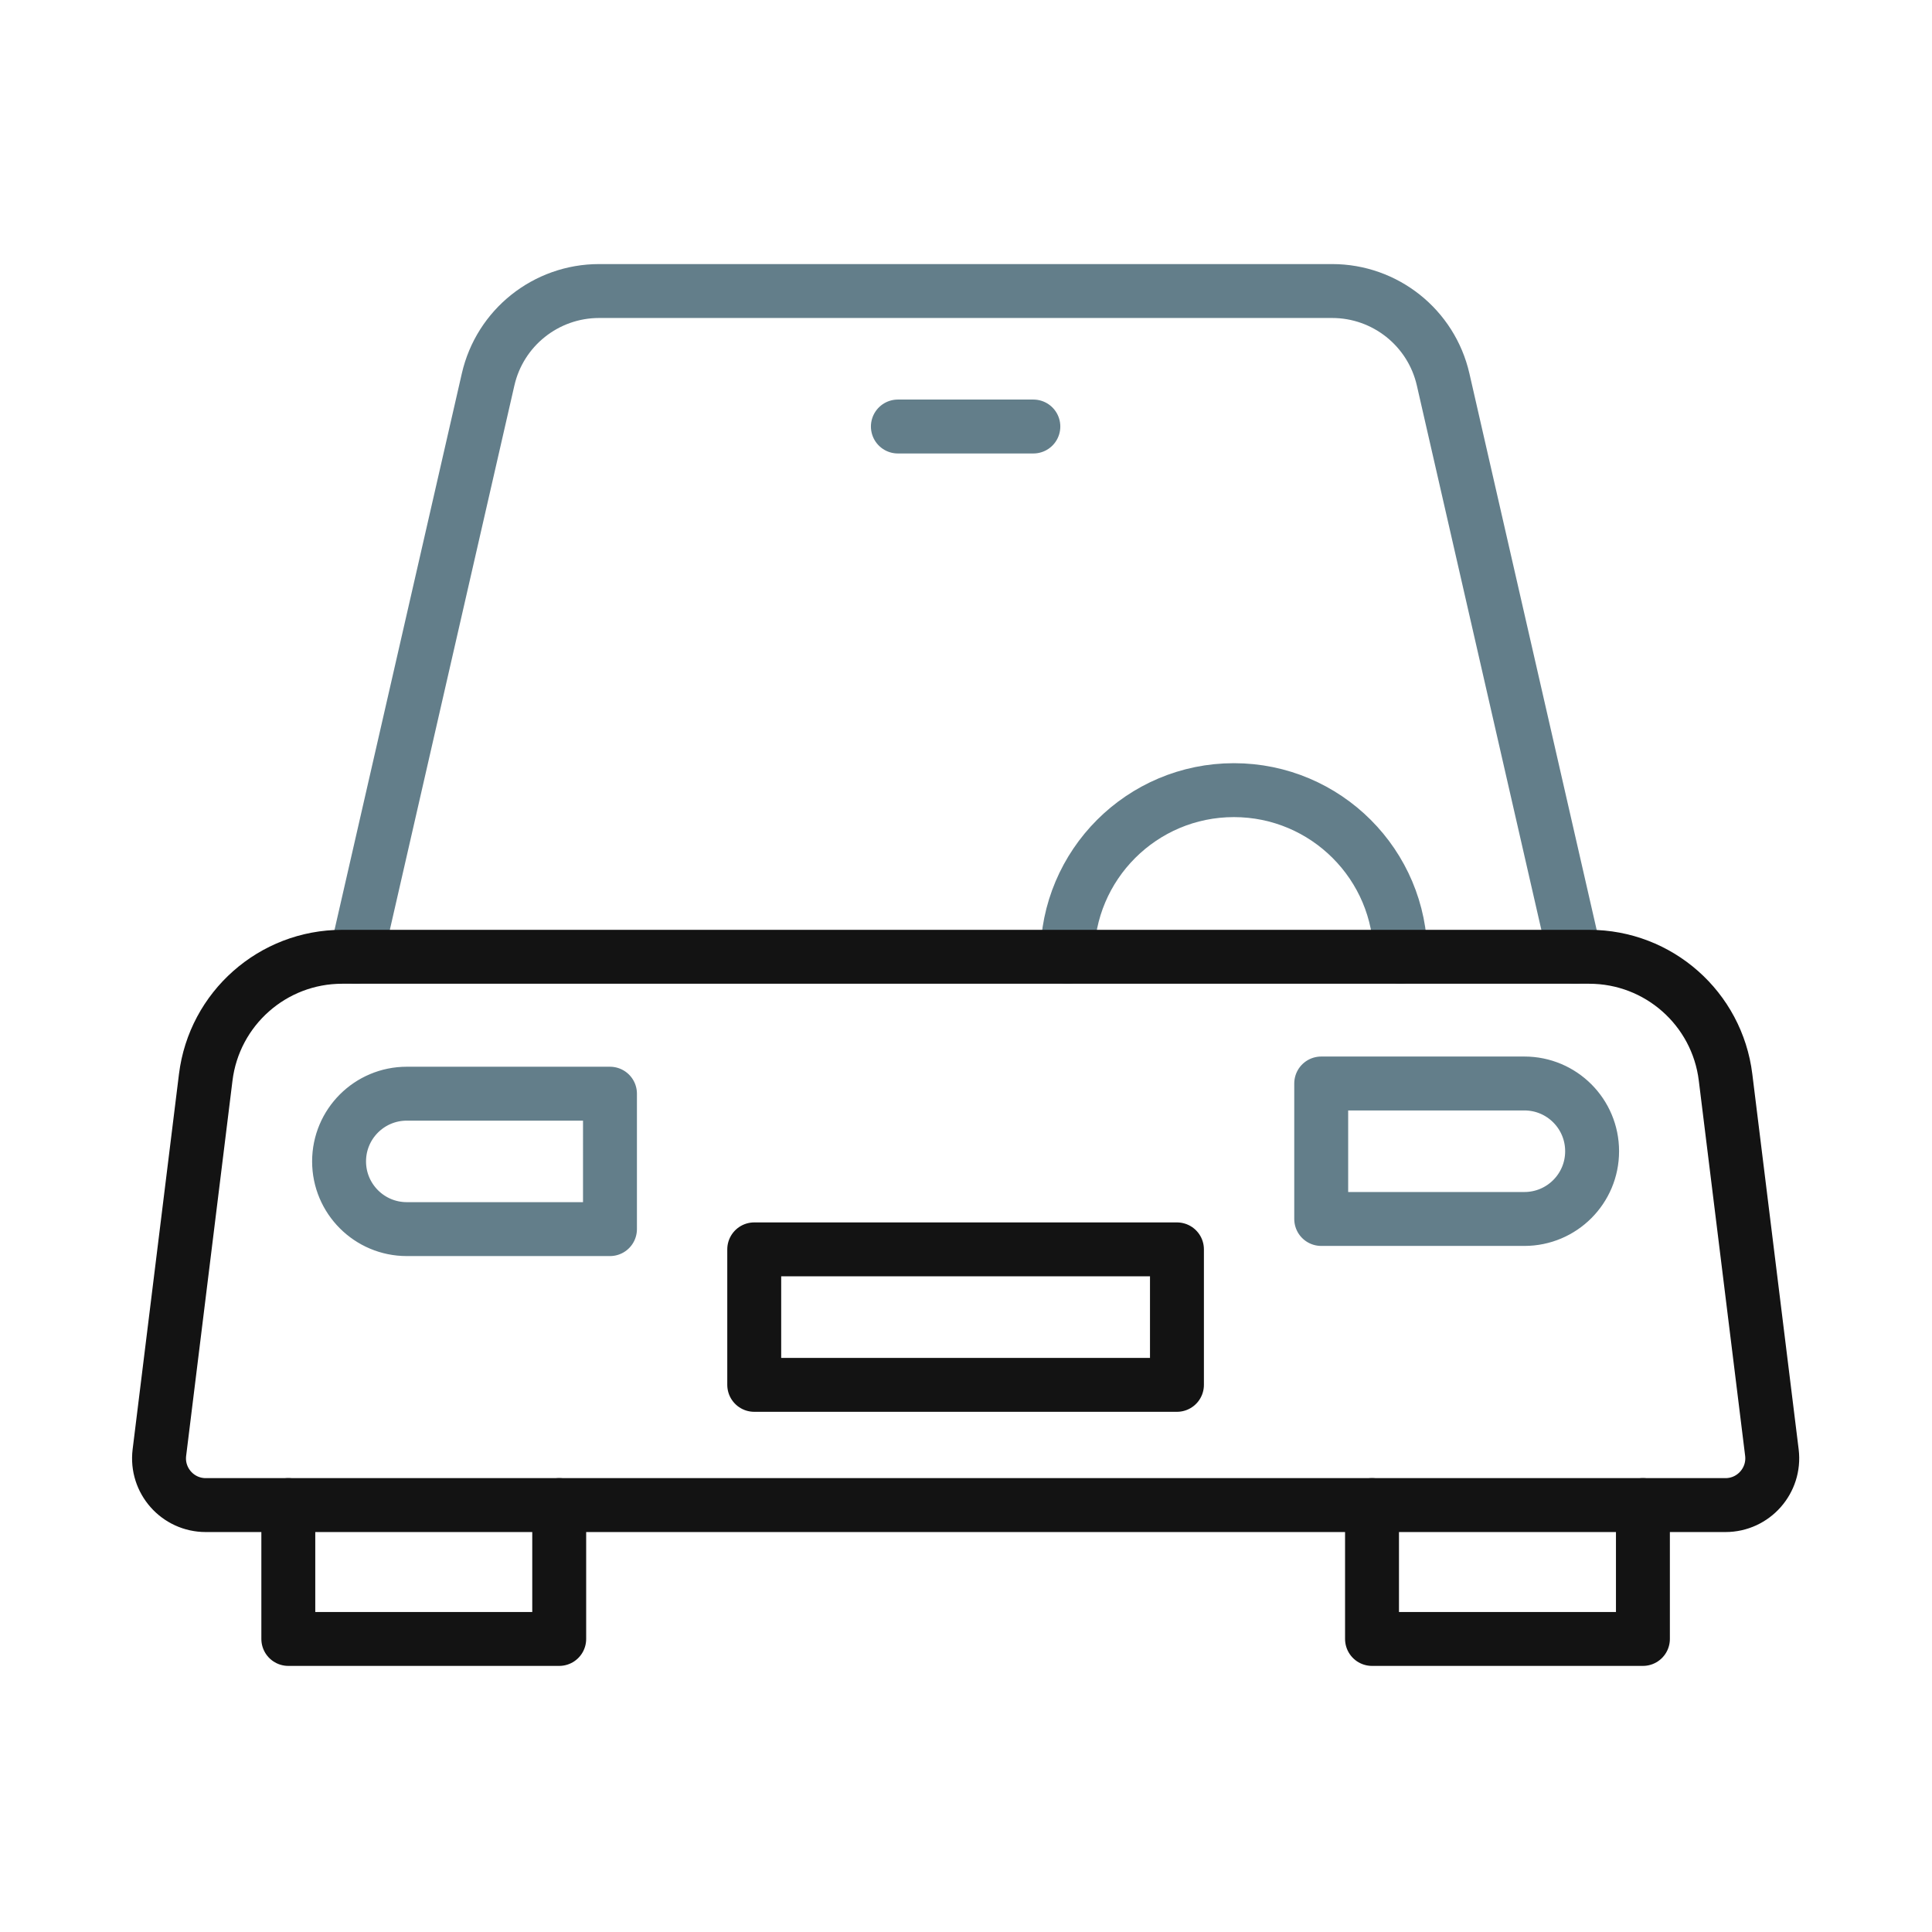
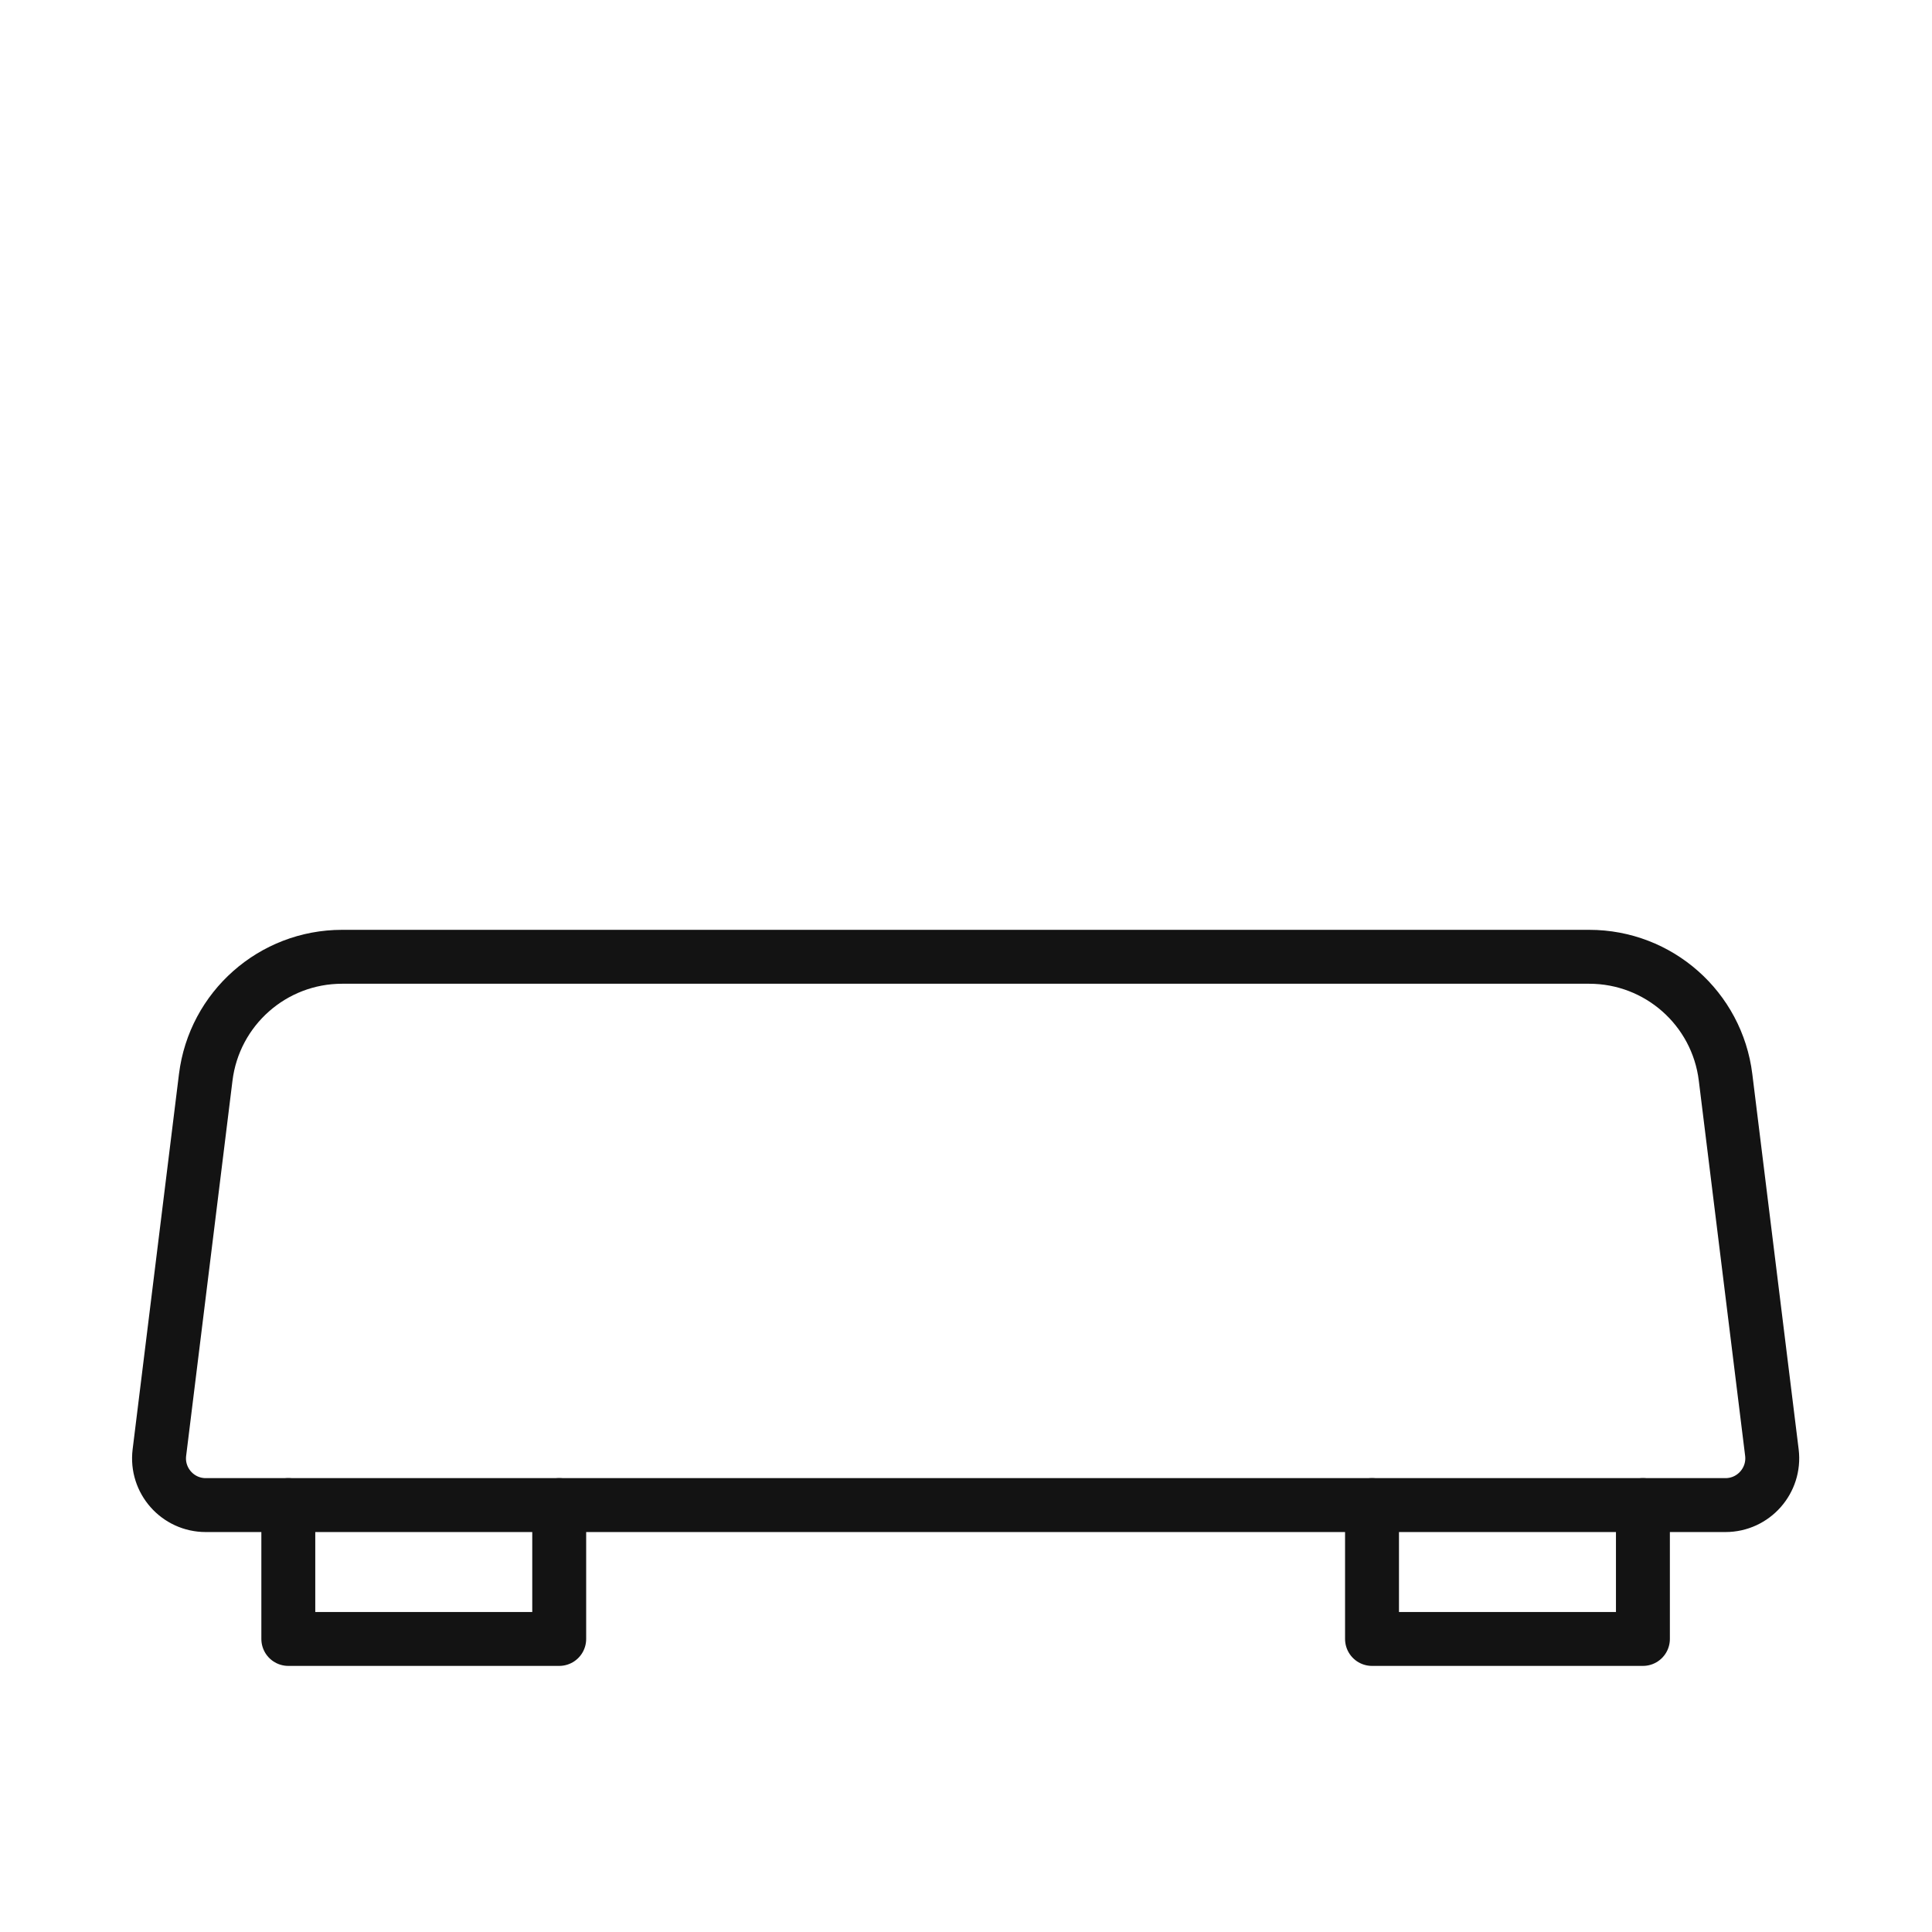
<svg xmlns="http://www.w3.org/2000/svg" width="430" height="430" fill="none" viewBox="0 0 430 430">
  <g stroke-linecap="round" stroke-linejoin="round" stroke-width="12">
    <path stroke="#131313" d="M64.169 334.984v29.791h60.294v-29.791m180.903 0v29.791h60.294v-29.791" />
-     <path stroke="#637e8a" d="m79.24 212.939 29.395-128.473c2.632-11.523 12.879-19.691 24.707-19.691h163.145c11.817 0 22.075 8.168 24.707 19.691l29.384 128.473M229.991 94.928h-30.153" />
-     <path stroke="#637e8a" d="M237.549 212.939c0-20.482 16.607-37.078 37.077-37.078 20.471 0 37.078 16.596 37.078 37.078M135.76 273.56H90.537c-8.326 0-15.07-6.756-15.07-15.07 0-8.327 6.744-15.071 15.07-15.071h45.223zm203.521-2.259h-45.223v-30.152h45.223c8.326 0 15.071 6.744 15.071 15.07.011 8.326-6.745 15.082-15.071 15.082" />
-     <path stroke="#131313" d="M261.951 308.221h-94.084v-30.153h94.084z" />
    <path stroke="#131313" d="M384.029 334.984H45.799c-6.258 0-11.093-5.479-10.325-11.681l10.314-83.521c1.898-15.32 14.913-26.832 30.345-26.832h277.575c15.443 0 28.457 11.501 30.344 26.832l10.315 83.521c.756 6.202-4.079 11.681-10.338 11.681" />
  </g>
</svg>